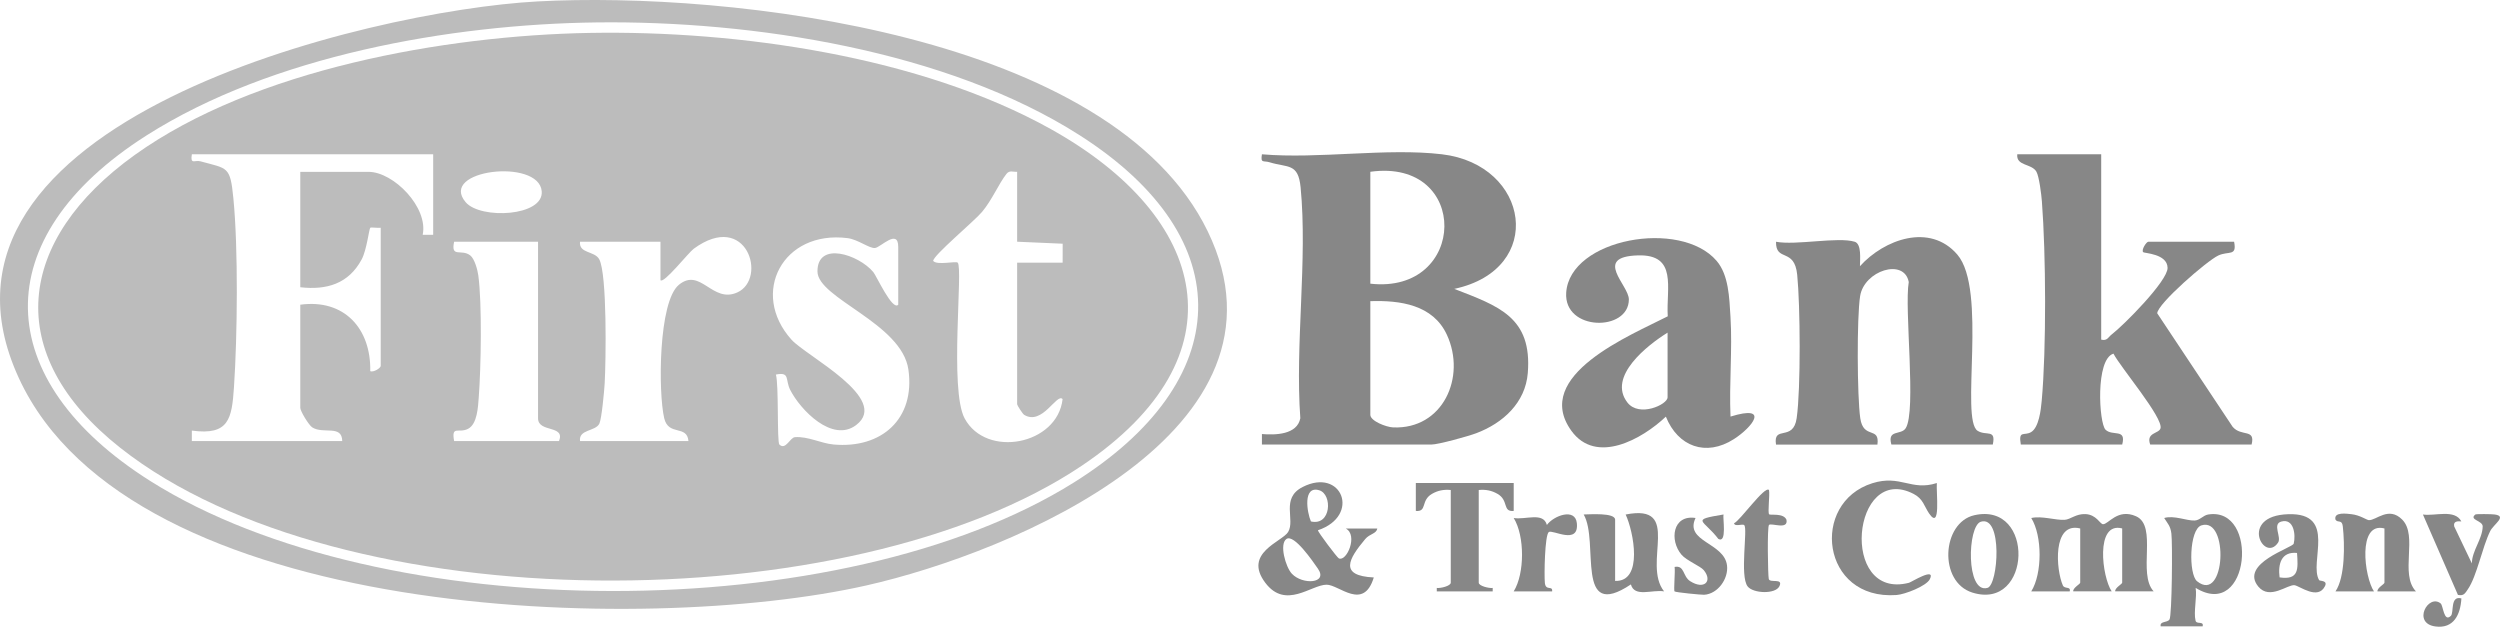
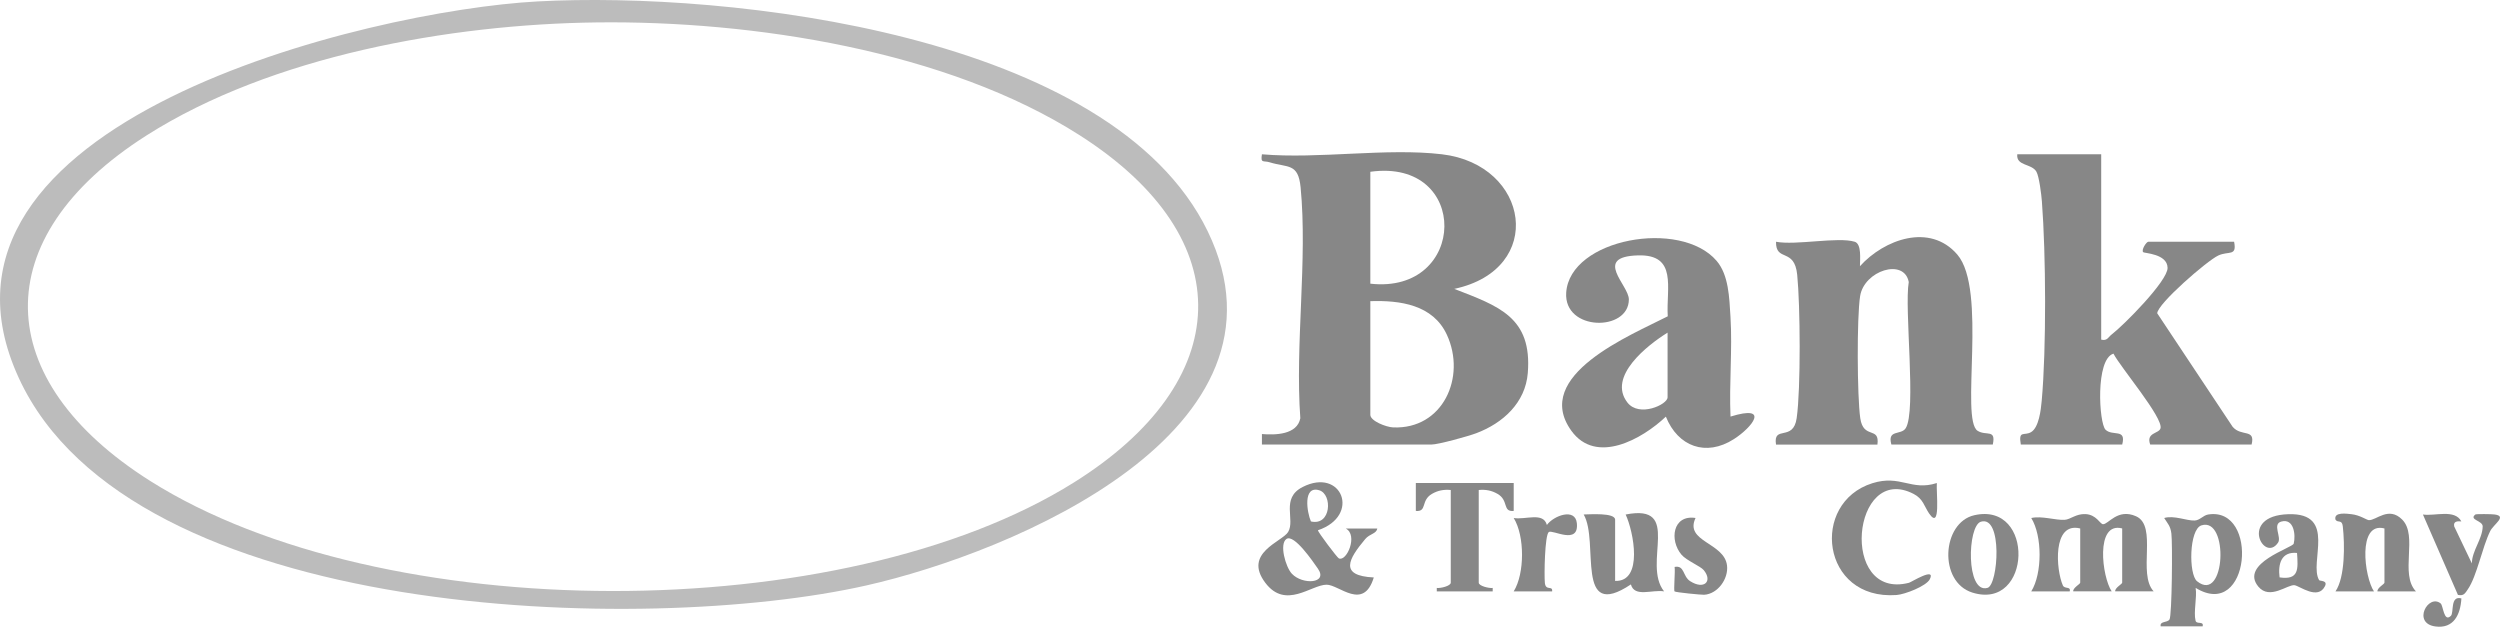
<svg xmlns="http://www.w3.org/2000/svg" id="Layer_2" data-name="Layer 2" viewBox="0 0 714.9 179.22">
  <defs>
    <style>
      .cls-1 {
        fill: #bcbcbc;
      }

      .cls-2 {
        fill: #878787;
      }
    </style>
  </defs>
  <g id="Layer_1-2" data-name="Layer 1">
    <g>
      <path class="cls-1" d="M153.66.41c54.86-2.97,164.3,9.25,191.69,65.72,27.65,57.01-55.71,91.83-97.67,101.3-63.33,14.29-210.21,10.39-242.3-59.33C-28.31,34.93,105.4,3.02,153.66.41ZM170.66,6.41c-41.97.52-92.94,9.57-128.71,32.29-46.27,29.39-44.64,70.01,1,98.83,66.25,41.84,197.89,41.97,264.22.39,45.83-28.73,48.16-69.47,1.61-99.22C270.83,14.45,215.14,5.87,170.66,6.41Z" />
      <path class="cls-2" d="M412.36,44.12c25.1,2.98,29.76,32.88,3.5,38.49,12.7,4.93,22.31,8.09,21.03,24.05-.68,8.52-7.12,14.36-14.76,17.23-2.28.86-10.85,3.23-12.77,3.23h-48.5v-3c3.87.32,10.07.2,10.98-4.52-1.53-21.15,2.1-45.26.08-66.04-.68-7.02-3.66-5.54-8.89-7.16-1.72-.53-2.61.4-2.17-2.28,16.26,1.4,35.61-1.88,51.5,0ZM391.86,81.12c27.78,3.12,28.7-35.97,0-32v32ZM391.86,86.12v32.5c0,1.78,4.54,3.51,6.48,3.6,14.27.63,21.01-14.39,15.41-26.49-3.97-8.59-13.35-9.89-21.89-9.61Z" />
      <path class="cls-2" d="M600.86,44.12v53c1.75.44,2-.72,3.01-1.49,3.37-2.58,16.03-15.28,15.97-19.04-.07-4.05-6.67-4.15-6.98-4.48-.59-.63.91-2.99,1.5-2.99h24.5c.87,4.3-1.57,2.56-4.53,3.95-3.23,1.51-17.38,13.81-17.45,16.52l21.56,32.45c2.5,2.95,6.56.43,5.43,5.08h-29c-1.26-3.47,2.46-3.06,2.94-4.61.92-2.95-11.53-17.59-13.44-21.38-5.21,1.56-4.15,19.91-2.27,21.75,1.99,1.95,5.99-.45,4.77,4.23h-29c-.72-4.2.94-2.38,2.92-3.53,2.25-1.31,2.82-6.31,3.06-8.98,1.35-14.95,1.21-41.94.05-57.02-.15-1.94-.77-7.02-1.55-8.45-1.32-2.42-5.86-1.58-5.49-5.01h24Z" />
      <path class="cls-2" d="M530.36,69.12c2.05.64,1.51,5.11,1.51,7,6.94-7.68,19.99-12.43,27.83-3.34,8.67,10.05.75,47.23,5.83,50.42,2.45,1.54,5.3-.61,4.33,3.92h-29c-1.24-4.41,2.76-2.59,4.09-4.66,3.13-4.87-.44-34.17.88-41.81-1.31-6.93-12.76-3.28-13.91,4.03-.96,6.07-.85,28.68.04,34.89s5.62,2.2,4.91,7.56h-29c-.9-5.7,4.93-.69,5.91-7.56,1.2-8.45,1.03-32.24.15-41-.79-7.86-6.15-3.55-6.06-9.44,5.67,1.09,17.74-1.47,22.5,0Z" />
      <path class="cls-2" d="M494.87,119.12c11.41-3.52,6.23,3.07.95,6.45-7.97,5.11-16.01,2.14-19.45-6.43-6.82,6.47-19.98,13.84-27.04,4.02-11.38-15.83,17.17-27.37,27.58-32.71-.49-8.09,2.91-17.77-8.55-17.42-12.93.4-2.57,8.48-2.57,12.59,0,9.29-18.64,9.14-17.92-1.93,1.01-15.46,32.69-21.16,43.01-9.1,3.48,4.06,3.63,10.54,3.97,16.03.58,9.4-.41,19.07.01,28.49ZM476.86,95.12c-5.71,3.54-17.27,12.55-11.48,19.99,3.36,4.32,11.48.58,11.48-1.49v-18.5Z" />
      <path class="cls-2" d="M594.86,151.12c-8.04-2.01-6.92,11.9-4.97,16.28.5,1.13,2.35.18,1.96,1.71h-10.99c3.17-5.1,3.18-15.84,0-20.98,3.04-.68,6.85.67,9.54.52,1.66-.09,3.24-1.77,5.97-1.64,3.13.16,4.13,2.82,4.98,2.89,1.53.13,4.18-4.64,9.49-2.26,6.23,2.8.35,16.45,5.02,21.46h-11c-.11-1.03,2-2.07,2-2.49v-15.5c-7.79-2.05-5.76,13.94-3,17.99h-11c-.11-1.03,2-2.07,2-2.49v-15.5Z" />
      <path class="cls-2" d="M384.86,151.13h8.99c-.25,1.55-2.15,1.46-3.46,3.03-4.73,5.66-7.6,10.49,2.46,10.97-2.94,9.66-9.92,2.06-13.5,2.07-4.4.01-11.69,7.18-17.52-.54-6.45-8.53,4.82-11.73,6.52-14.53,2.12-3.52-2.21-9.62,4.14-12.86,11.23-5.74,16.73,8.2,4.39,12.36-.04.5,5.49,7.81,5.97,8.04,2.24,1.07,5.57-6.65,2.01-8.52ZM374.87,149.11c5.84,1.36,6.21-7.75,2.39-8.91-4.76-1.44-3.53,6.31-2.39,8.91ZM367.88,154.12c-2.1,1.41-.27,8.01,1.54,9.94,3.04,3.25,10.44,2.83,7.45-1.45-1.38-1.97-6.79-9.97-8.99-8.49Z" />
      <path class="cls-2" d="M627.87,168.12c.42,2.78-.64,6.86-.03,9.36.28,1.18,2.45,0,2.02,1.63h-11.99c-.32-1.57,1.85-.96,2.52-1.96.71-1.06.89-21.84.54-24.59-.28-2.17-1.02-2.77-2.06-4.43,2.77-.84,6.51.83,8.72.72,1.51-.07,2.42-1.49,3.85-1.72,14.7-2.38,12.02,30.56-3.56,20.99ZM629.51,150.24c-3.53,1.14-3.68,14-1.24,15.97,8.15,6.58,9.2-18.53,1.24-15.97Z" />
      <path class="cls-2" d="M553.86,138.12c-.23,2.64,1.21,13.75-2.23,8.69-1.37-2.02-1.69-4.16-4.39-5.56-17.68-9.18-21.38,30.55-1.34,25.4.6-.15,7.73-4.62,5.96-1.04-.99,2-7.16,4.37-9.52,4.54-21.56,1.57-24.79-26.37-6.92-31.97,8.08-2.53,11.09,2.32,18.44-.05Z" />
      <path class="cls-2" d="M432.86,138.12v7.99c-3.3.29-1.34-2.99-4.62-4.88-1.71-.99-3.43-1.3-5.38-1.11v26.5c0,.95,2.94,1.65,3.99,1.51v.99s-15.99,0-15.99,0v-.99c1.06.14,4-.56,4-1.51v-26.5c-1.96-.19-3.67.12-5.38,1.11-3.27,1.89-1.31,5.17-4.61,4.88v-7.99s27.99,0,27.99,0Z" />
      <path class="cls-2" d="M461.86,166.12c8.12.28,5.29-14.09,3.01-18.99,16.39-3.24,4.61,14.01,10.99,21.98-3.4-.58-8.45,1.81-9.49-1.99-16.16,10.78-8.97-12.19-13.5-20,1.65-.02,8.99-.58,8.99,1.49v17.5Z" />
      <path class="cls-2" d="M681.86,151.12c-7.79-2.05-5.76,13.94-3,17.99h-11c2.78-4.1,2.65-13.48,2.09-18.57-.23-2.1-1.4-.9-2.09-1.93-.6-2.34,3.41-1.69,4.57-1.57,2.42.26,4.34,1.66,4.96,1.7,2.11.12,5.65-4.06,9.53-.17,4.64,4.63-.79,15.55,3.94,20.54h-11c-.11-1.03,2-2.07,2-2.49v-15.5Z" />
      <path class="cls-2" d="M663.17,165.89c.2.33,2.52,0,1.68,1.72-2.01,4.08-7.2-.03-8.69-.26-1.95-.3-7.12,4.36-10.39.37-5.39-6.59,9.85-11.08,10.14-12.26.61-2.48.07-7.29-3.53-6.32-2.68.72.11,4.43-.94,6.02-4,6.01-11.36-7.67,2.92-8.12,14.09-.45,5.81,13.82,8.82,18.86ZM656.86,158.12c-4.53-.45-5.48,3.17-4.99,6.99,5.62.83,5.29-2.44,4.99-6.99Z" />
      <path class="cls-2" d="M564.58,147.33c17.41-3.93,16.42,27.41-.55,22.13-9.78-3.04-8.75-20.03.55-22.13ZM566.45,149.19c-3.88,1.18-4.33,20.7,1.9,18.92,3.09-.88,4.38-20.83-1.9-18.92Z" />
-       <path class="cls-2" d="M505.86,140.12c.29,1.42-.43,6.49.05,6.95.37.35,4.1-.45,4.95,1.56.57,3.01-4.34.81-5,1.48-.54.55-.31,14.52-.06,15.46.33,1.24,4.16-.36,3.06,2.03s-7.49,2.13-9.09.11c-2.34-2.97.08-16.54-.99-17.54-.51-.48-2.72.57-2.91-.55,1.64-.61,8.82-10.84,9.99-9.5Z" />
      <path class="cls-2" d="M703.85,149.1c-1.18-.12-2.37,0-2.04,1.45l5.04,10.56c.05-3.69,3.02-6.92,3.1-10.56.04-1.7-4.06-1.87-2.09-3.43.22-.17,4.57-.13,5.51,0,3.66.49-.3,2.78-1.27,4.75-2.29,4.62-3.8,12.87-6.38,16.62-.82,1.19-1.16,1.98-2.85,1.63l-10.01-22.99c3.41.52,9.11-1.63,10.99,1.98Z" />
      <path class="cls-2" d="M442.9,152.14c-1.16.82-1.35,12.36-1.13,14.55.25,2.41,2.28.61,2.08,2.42h-10.99c3.17-5.1,3.18-15.84,0-20.98,3.4.58,8.45-1.81,9.49,1.99,1.9-2.65,8.13-5,8.57-.49.62,6.33-6.93,1.74-8.02,2.51Z" />
      <path class="cls-2" d="M484.86,148.12c-3.24,6.83,8.2,6.99,9,13.58.46,3.81-2.65,8.15-6.54,8.38-.71.04-8.15-.67-8.46-.96s.23-5.66.01-7c2.89-.56,2.3,2.7,4.43,4.06,4.02,2.58,6.52.02,3.9-3.15-.93-1.13-4.94-2.74-6.35-4.4-3.51-4.12-2.56-11.52,4.01-10.51Z" />
      <path class="cls-2" d="M703.86,171.12c-.26,4.63-2.2,8.73-7.44,8.02-6.72-.91-2.04-9.44,1.51-6.58.75.6.89,5.53,2.92,3.55.94-.91-.28-5.87,3.01-4.99Z" />
-       <path class="cls-2" d="M492.86,147.12c-.28.89,1.07,8.38-1.48,6.99-4.3-5.61-8.16-5.38,1.48-6.99Z" />
-       <path class="cls-1" d="M168.66,9.41c42.37-.74,94.53,6.69,131.88,27.53,45.16,25.21,55.36,64.91,8.86,96.2-66.05,44.44-211.74,44.87-274.99-5.07C.37,101.2,4.72,68.56,38.55,44.3,72.66,19.84,127.25,10.13,168.66,9.41ZM123.86,44.12H54.86c-.49,3.09.84,1.56,2.45,2.01,7.86,2.16,8.52,1.31,9.43,10.62,1.41,14.37,1.15,39.31.17,53.92-.61,9.07-1.41,13.92-12.05,12.46v3h43.01c-.07-4.77-5.41-1.89-8.58-3.92-1-.64-3.42-4.67-3.42-5.58v-29.5c12.53-1.7,20.25,6.79,20.01,19,.93.43,2.99-.89,2.99-1.5v-39.5c-.81.12-2.78-.2-2.99,0-.34.32-1,6.34-2.46,9.06-3.74,6.96-10,8.81-17.55,7.95v-33h19.5c7.2,0,17.17,10.2,15.5,18.01h3v-23.01ZM133.17,57.83c4.24,4.97,22.4,4.07,21.74-3.16-.87-9.51-29.66-6.14-21.74,3.16ZM290.86,49.12c-1.18.11-2.15-.55-3.07.63-2.18,2.77-4.13,7.48-6.96,10.84-2.31,2.75-13.94,12.4-13.98,14.02,1.12,1.34,6.47-.04,7.02.5,1.58,1.59-2.42,36.36,1.97,44.53,6.19,11.5,26.55,7.57,28.02-5.52-1.66-1.83-5.78,7.7-11,4.5-.44-.27-2-2.73-2-3v-40.5h13.01s.01-5.43.01-5.43l-13.02-.57v-20ZM188.86,69.12h-23c-.37,3.43,4.17,2.59,5.49,5.01,2.3,4.21,1.92,29.33,1.56,35.54-.13,2.19-.86,10.13-1.52,11.48-1.12,2.27-5.98,1.58-5.52,4.98h31c-.42-4.75-5.72-1.31-6.94-6.56-1.71-7.35-1.68-33.32,4.22-38.14,6.2-5.06,9.53,5.44,16.7,2.19,8.67-3.94,2.71-23.6-12.48-12.48-1.49,1.09-8.55,10.07-9.5,8.99v-10.99ZM256.86,87.12v-16.5c0-5.39-5.03.14-6.65.3s-4.83-2.43-7.82-2.82c-18.51-2.36-28.04,15.71-16.05,29.04,4.23,4.71,28.43,16.89,18.47,24.42-6.8,5.14-15.93-4.33-18.84-10.06-1.5-2.94.03-5.22-4.1-4.39.87,2.79.28,19.31,1,20.01,1.79,1.72,3.03-2.01,4.46-2.11,3.73-.27,7.37,1.76,11.04,2.1,13.68,1.24,23.39-7.29,21.4-21.4-1.87-13.29-25.97-20.37-26.01-28.08-.04-8.79,11.8-4.8,15.95.15.96,1.15,5.5,11.24,7.16,9.34ZM153.86,69.12h-24c-1,4.74,2.04,1.97,4.59,3.9,1.25.95,2.1,4.08,2.32,5.69,1.11,8.01.78,26.55.13,34.95-.21,2.7-.39,7.59-3.06,8.97s-4.82-1.11-3.98,3.49h30c1.85-4.68-6-2.31-6-6.5v-50.5Z" />
    </g>
  </g>
</svg>